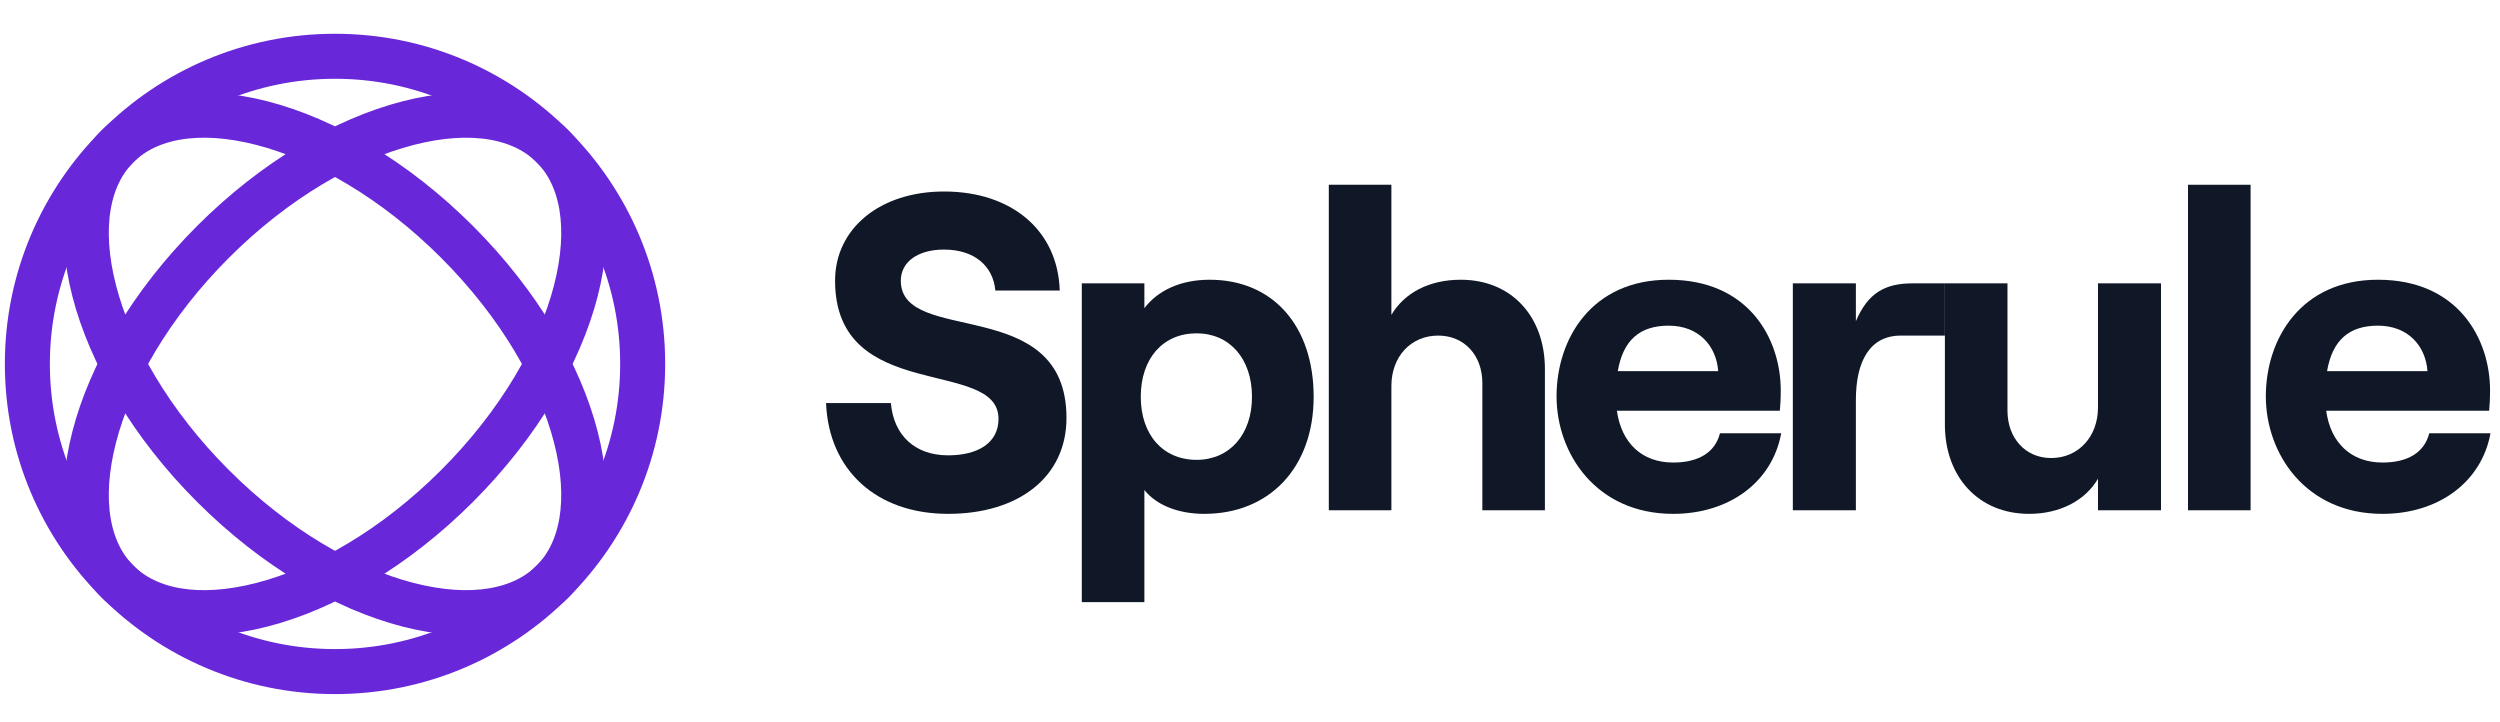
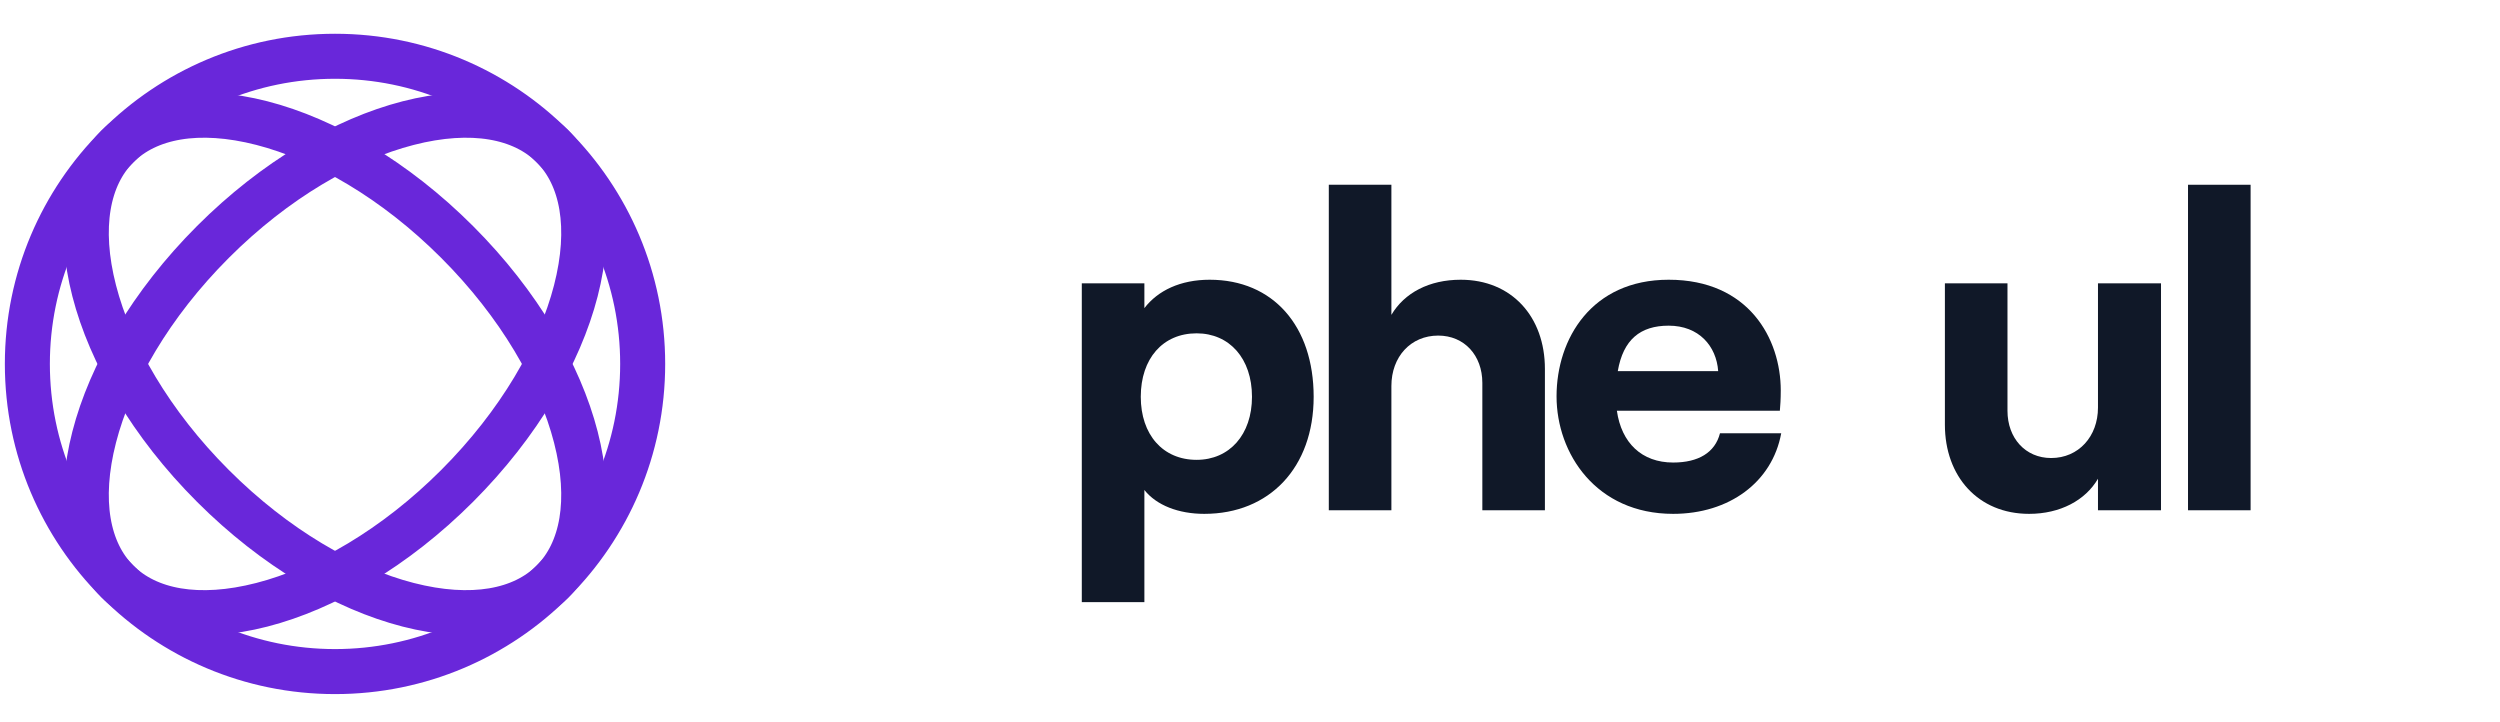
<svg xmlns="http://www.w3.org/2000/svg" width="142" height="41" viewBox="0 0 142 41" fill="none">
  <circle cx="19.029" cy="20.671" r="17.475" stroke="#6927DA" stroke-width="2.557" />
  <path d="M25.961 27.604C22.432 31.132 18.435 33.435 14.874 34.351C11.282 35.275 8.387 34.743 6.672 33.028C4.958 31.314 4.426 28.418 5.35 24.826C6.265 21.266 8.569 17.269 12.097 13.74C15.626 10.211 19.623 7.908 23.183 6.993C26.776 6.069 29.671 6.601 31.386 8.315C33.1 10.03 33.632 12.925 32.708 16.517C31.793 20.078 29.489 24.075 25.961 27.604Z" stroke="#6927DA" stroke-width="2.557" />
  <path d="M25.96 13.74C29.489 17.268 31.793 21.266 32.708 24.826C33.632 28.418 33.1 31.313 31.385 33.028C29.671 34.743 26.775 35.274 23.183 34.351C19.623 33.435 15.626 31.132 12.097 27.603C8.568 24.075 6.265 20.077 5.35 16.517C4.426 12.925 4.958 10.029 6.672 8.315C8.387 6.6 11.282 6.069 14.874 6.992C18.434 7.908 22.432 10.211 25.96 13.74Z" stroke="#6927DA" stroke-width="2.557" />
-   <path d="M53.851 29.187C57.866 29.187 60.576 27.09 60.576 23.74C60.576 16.657 51.166 19.674 51.166 15.941C51.166 14.892 52.112 14.176 53.62 14.176C55.334 14.176 56.408 15.097 56.536 16.503H60.193C60.09 13.102 57.482 10.877 53.62 10.877C49.989 10.877 47.432 12.974 47.432 15.941C47.432 22.973 56.715 20.288 56.715 23.792C56.715 25.147 55.564 25.863 53.851 25.863C51.958 25.863 50.756 24.712 50.603 22.896H46.92C47.074 26.707 49.785 29.187 53.851 29.187Z" fill="#101828" />
  <path d="M61.446 34.2H65.001V27.832C65.691 28.702 66.944 29.187 68.402 29.187C72.11 29.187 74.616 26.553 74.616 22.538C74.616 18.523 72.314 15.889 68.709 15.889C67.046 15.889 65.768 16.503 65.001 17.501V16.094H61.446V34.2ZM67.967 26.119C66.049 26.119 64.796 24.687 64.796 22.538C64.796 20.365 66.049 18.933 67.967 18.933C69.834 18.933 71.113 20.365 71.113 22.538C71.113 24.687 69.834 26.119 67.967 26.119Z" fill="#101828" />
  <path d="M75.476 28.983H79.031V21.925C79.031 20.262 80.13 19.061 81.69 19.061C83.174 19.061 84.197 20.186 84.197 21.746V28.983H87.751V20.953C87.751 17.986 85.859 15.889 82.969 15.889C81.179 15.889 79.772 16.631 79.031 17.884V10.494H75.476V28.983Z" fill="#101828" />
  <path d="M97.695 24.61C97.414 25.709 96.468 26.272 95.035 26.272C93.245 26.272 92.095 25.147 91.839 23.331H101.096C101.122 23.05 101.147 22.666 101.147 22.18C101.147 19.24 99.332 15.889 94.78 15.889C90.407 15.889 88.412 19.24 88.412 22.513C88.412 25.761 90.662 29.187 95.035 29.187C98.207 29.187 100.661 27.397 101.173 24.61H97.695ZM94.78 18.498C96.493 18.498 97.49 19.649 97.593 21.081H91.89C92.197 19.291 93.169 18.498 94.78 18.498Z" fill="#101828" />
-   <path d="M110.47 19.061V16.094H108.636C107.076 16.094 106.104 16.631 105.414 18.242V16.094H101.833V28.983H105.414V22.718C105.414 20.518 106.206 19.061 107.971 19.061H110.47Z" fill="#101828" />
  <path d="M122.745 16.094H119.165V23.152C119.165 24.789 118.065 26.016 116.505 26.016C115.047 26.016 114.025 24.891 114.025 23.331V16.094H110.47V24.124C110.47 27.065 112.362 29.187 115.252 29.187C117.017 29.187 118.449 28.42 119.165 27.193V28.983H122.745V16.094Z" fill="#101828" />
  <path d="M124.279 28.983H127.834V10.494H124.279V28.983Z" fill="#101828" />
-   <path d="M137.982 24.61C137.701 25.709 136.755 26.272 135.323 26.272C133.533 26.272 132.382 25.147 132.126 23.331H141.384C141.409 23.05 141.435 22.666 141.435 22.18C141.435 19.24 139.619 15.889 135.067 15.889C130.694 15.889 128.699 19.24 128.699 22.513C128.699 25.761 130.95 29.187 135.323 29.187C138.494 29.187 140.949 27.397 141.46 24.61H137.982ZM135.067 18.498C136.78 18.498 137.778 19.649 137.88 21.081H132.177C132.484 19.291 133.456 18.498 135.067 18.498Z" fill="#101828" />
</svg>